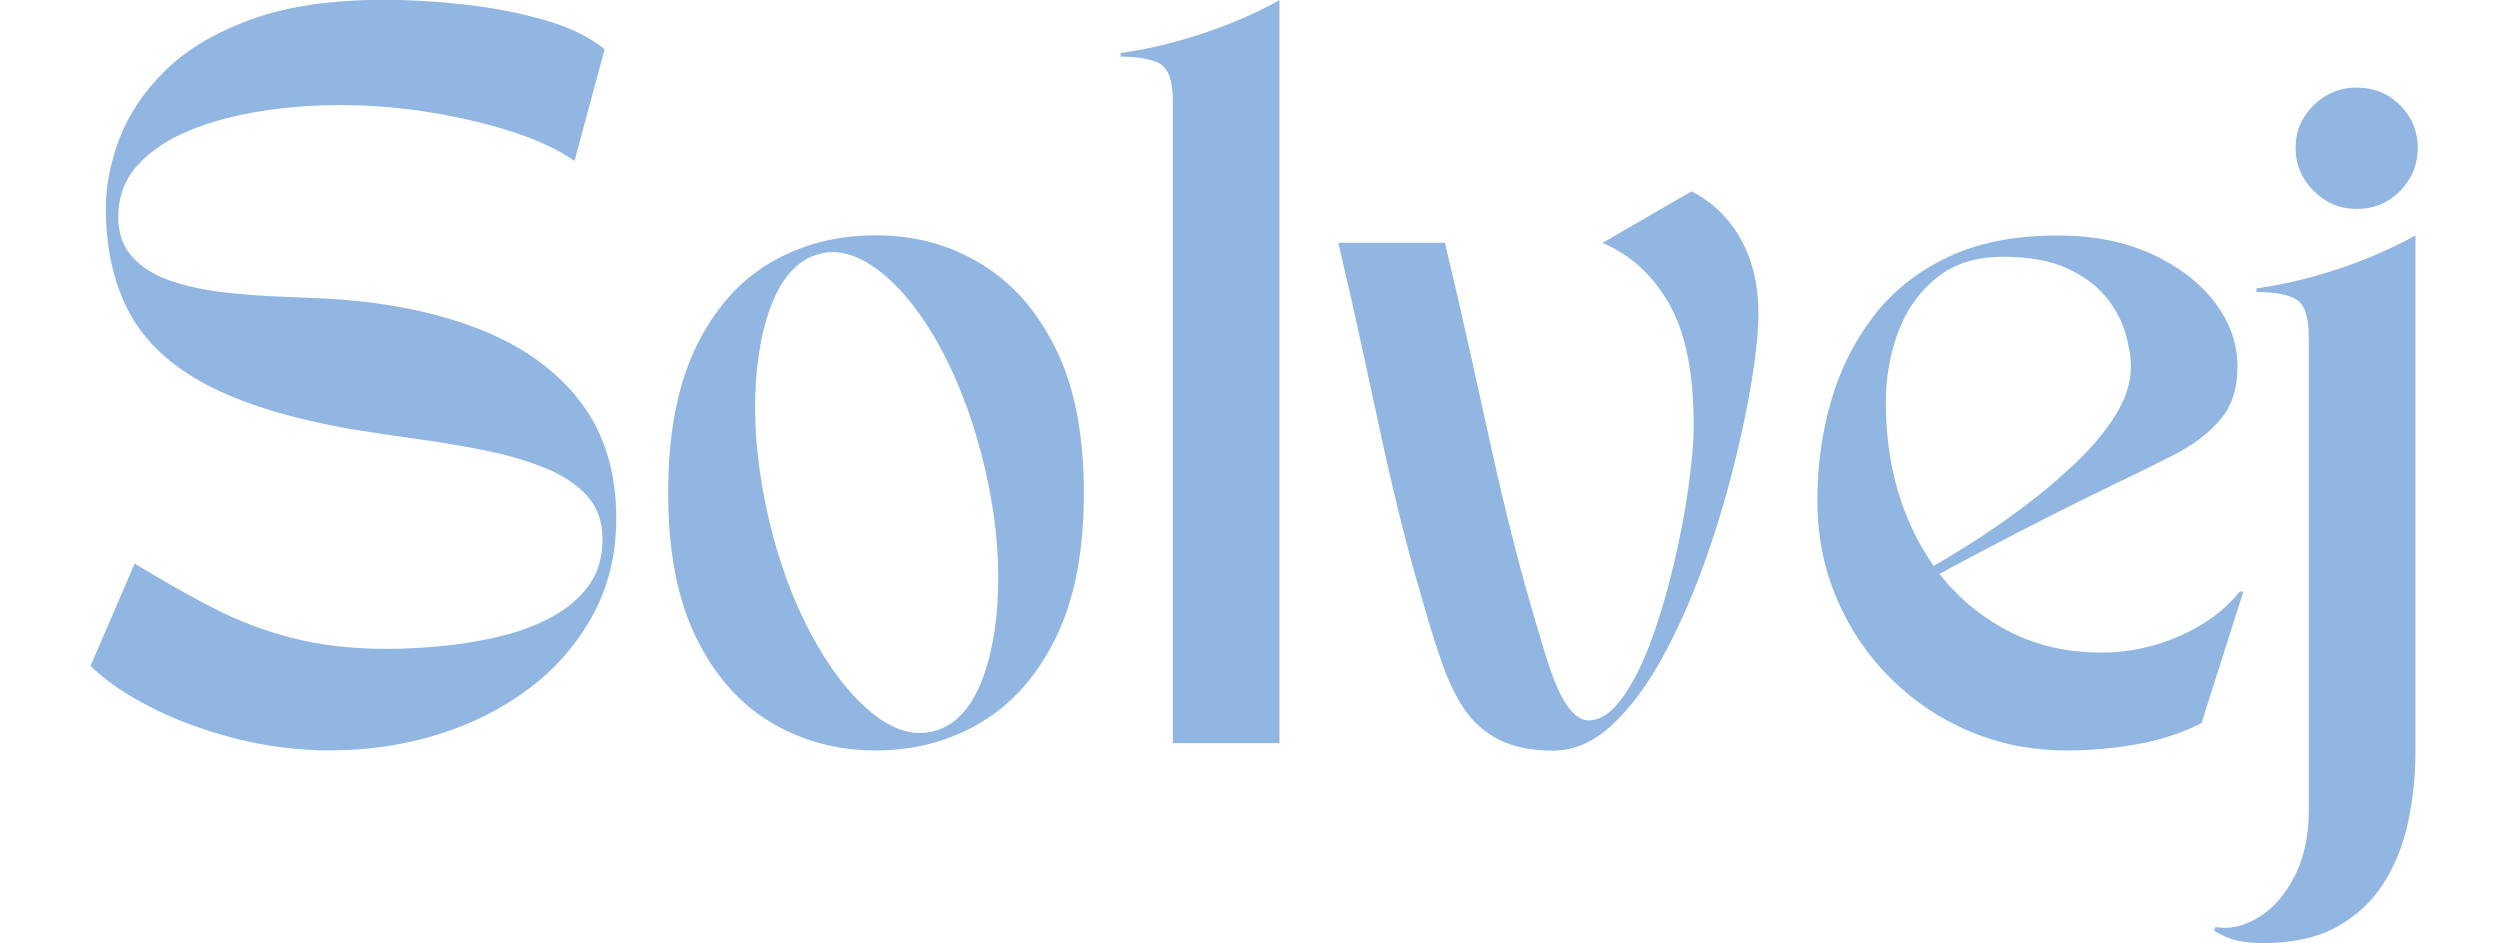
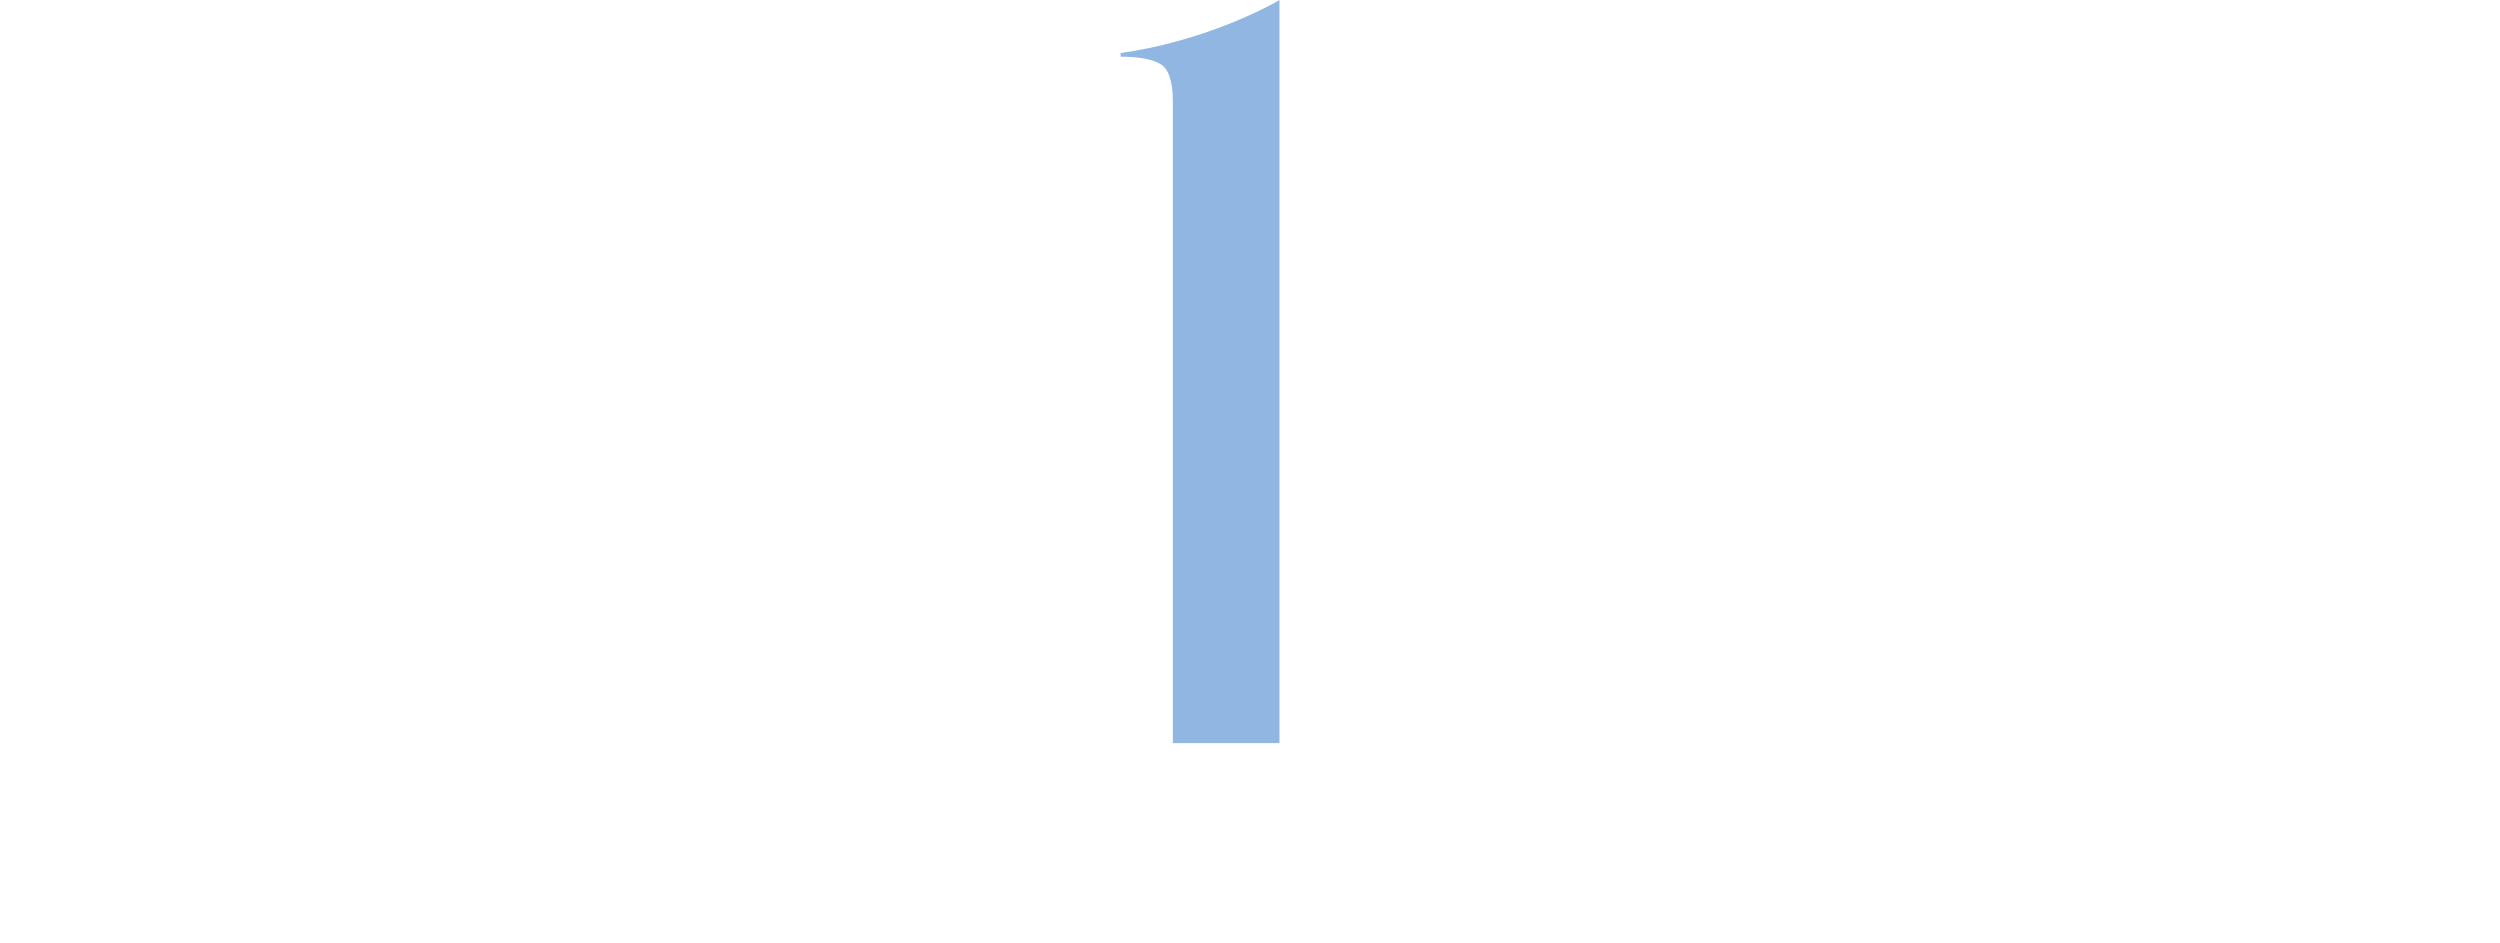
<svg xmlns="http://www.w3.org/2000/svg" viewBox="0 0 352.35 132.94" data-name="Laag 1" id="Laag_1">
  <defs>
    <style>
      .cls-1 {
        fill: #91b6e1;
      }
    </style>
  </defs>
-   <path d="M46.77,105.77c-4.7,0-9.26-.57-13.69-1.71-4.42-1.14-8.41-2.62-11.97-4.46-3.56-1.83-6.34-3.75-8.35-5.75l6.22-14.42c3.73,2.28,7.36,4.34,10.89,6.17,3.52,1.83,7.27,3.27,11.25,4.3,3.97,1.03,8.42,1.55,13.32,1.55,2.28,0,4.77-.12,7.47-.36,2.7-.24,5.41-.67,8.14-1.3,2.73-.62,5.22-1.52,7.46-2.7,2.24-1.17,4.05-2.66,5.39-4.46,1.35-1.8,2.02-4.01,2.02-6.64,0-2.49-.73-4.52-2.18-6.12-1.45-1.59-3.41-2.88-5.86-3.89-2.46-1-5.2-1.81-8.24-2.44-3.04-.62-6.19-1.16-9.43-1.61-3.25-.45-6.4-.92-9.44-1.4-8.71-1.52-15.61-3.63-20.69-6.33-5.08-2.69-8.71-6.1-10.89-10.21s-3.27-9-3.27-14.68c0-3.18.65-6.48,1.97-9.9,1.31-3.42,3.47-6.6,6.48-9.54,3-2.94,7.03-5.32,12.08-7.15,5.04-1.83,11.3-2.75,18.77-2.75,3.59,0,7.38.23,11.35.68,3.97.45,7.71,1.18,11.2,2.18,3.49,1,6.31,2.37,8.45,4.1l-4.25,15.76c-2.01-1.45-4.76-2.76-8.24-3.94-3.49-1.17-7.4-2.12-11.72-2.85-4.32-.73-8.7-1.09-13.12-1.09-3.8,0-7.55.29-11.25.88-3.7.59-7.05,1.5-10.06,2.75-3,1.24-5.41,2.87-7.21,4.87s-2.7,4.43-2.7,7.26c0,2.35.68,4.25,2.03,5.7,1.35,1.45,3.14,2.56,5.39,3.32,2.24.76,4.73,1.3,7.46,1.61s5.48.52,8.24.62c2.76.1,5.32.22,7.67.36,7.81.55,14.68,2.02,20.59,4.41s10.52,5.77,13.84,10.16c3.32,4.39,4.97,9.83,4.97,16.33,0,5.05-1.11,9.59-3.32,13.64-2.22,4.05-5.2,7.49-8.97,10.32-3.77,2.84-8.05,5-12.86,6.48-4.81,1.49-9.8,2.23-14.99,2.23Z" class="cls-1" />
-   <path d="M123.41,105.77c-5.39,0-10.3-1.31-14.73-3.94-4.42-2.63-7.95-6.62-10.57-11.98-2.63-5.35-3.94-12.15-3.94-20.38s1.28-15.02,3.84-20.38,6.03-9.35,10.42-11.98c4.39-2.62,9.38-3.94,14.98-3.94s10.3,1.31,14.73,3.94c4.42,2.63,7.97,6.62,10.63,11.98s3.99,12.15,3.99,20.38-1.31,15.02-3.94,20.38c-2.62,5.36-6.15,9.35-10.57,11.98-4.43,2.63-9.37,3.94-14.83,3.94ZM115.52,35.78c-2.76.69-4.92,2.84-6.48,6.43-1.55,3.59-2.42,8.11-2.59,13.53s.47,11.25,1.92,17.47c1.45,6.15,3.47,11.61,6.06,16.38,2.59,4.77,5.39,8.38,8.4,10.84,3.01,2.46,5.89,3.34,8.66,2.65,2.84-.69,5.03-2.84,6.59-6.43,1.55-3.59,2.42-8.11,2.59-13.53s-.46-11.22-1.92-17.37c-1.11-4.63-2.52-8.88-4.25-12.75-1.73-3.87-3.67-7.19-5.81-9.96-2.14-2.76-4.36-4.8-6.64-6.12-2.28-1.31-4.46-1.69-6.54-1.14Z" class="cls-1" />
  <path d="M157.94,7.47c2.56-.35,5.22-.9,7.98-1.66,2.76-.76,5.41-1.66,7.93-2.69,2.52-1.04,4.68-2.08,6.48-3.11v104.73h-15.03V14.31c0-2.84-.59-4.6-1.76-5.29-1.18-.69-3.04-1.03-5.6-1.03v-.52Z" class="cls-1" />
-   <path d="M200.97,86.27c-1.38-4.63-2.57-8.98-3.58-13.06s-1.94-8.11-2.8-12.08c-.86-3.97-1.76-8.14-2.7-12.5-.94-4.35-2.03-9.16-3.27-14.41h15.03c1.38,5.81,2.59,11.06,3.63,15.76s2.04,9.24,3.01,13.64c.97,4.39,2.04,8.88,3.22,13.48,1.17,4.6,2.62,9.7,4.35,15.3.97,3.18,1.95,5.5,2.95,6.95,1,1.45,2.03,2.18,3.06,2.18,1.66,0,3.25-1.05,4.77-3.16,1.52-2.11,2.89-4.82,4.1-8.14,1.21-3.32,2.26-6.88,3.16-10.68s1.59-7.45,2.08-10.94c.48-3.49.73-6.38.73-8.66,0-7.4-1.16-13.12-3.48-17.16-2.32-4.05-5.44-6.89-9.38-8.56l12.55-7.26c2.97,1.52,5.29,3.77,6.95,6.74,1.66,2.97,2.49,6.5,2.49,10.58,0,2.28-.31,5.36-.93,9.23-.62,3.87-1.52,8.13-2.7,12.76-1.18,4.63-2.61,9.27-4.3,13.89-1.69,4.63-3.61,8.89-5.76,12.76-2.14,3.87-4.49,6.98-7.05,9.33s-5.29,3.53-8.19,3.53c-3.11,0-5.67-.52-7.68-1.56s-3.61-2.45-4.82-4.25-2.23-3.87-3.06-6.22c-.83-2.35-1.62-4.84-2.38-7.47Z" class="cls-1" />
-   <path d="M291.29,105.77c-4.84,0-9.37-.88-13.58-2.65-4.22-1.76-7.95-4.25-11.2-7.46-3.25-3.22-5.79-6.97-7.62-11.25s-2.75-8.92-2.75-13.89.64-9.49,1.92-13.95c1.28-4.46,3.27-8.45,5.97-11.97s6.19-6.31,10.47-8.35c4.28-2.04,9.43-3.06,15.45-3.06,5.11,0,9.57.88,13.38,2.64s6.76,4.05,8.86,6.84c2.11,2.8,3.16,5.79,3.16,8.97s-.81,5.62-2.44,7.52-3.75,3.52-6.38,4.87c-2.63,1.35-5.39,2.71-8.3,4.1-3.32,1.59-6.6,3.22-9.85,4.87s-6.19,3.18-8.81,4.56c-2.63,1.38-4.7,2.49-6.22,3.32,2.63,3.38,5.88,6.08,9.75,8.08,3.87,2.01,8.22,3.01,13.06,3.01,3.87,0,7.59-.79,11.15-2.38s6.34-3.66,8.35-6.22h.52l-5.91,18.56c-2.76,1.38-5.79,2.37-9.07,2.96s-6.59.88-9.9.88ZM282.27,36.19c-3.8,0-6.93,1-9.38,3.01-2.46,2-4.25,4.56-5.39,7.68-1.14,3.11-1.71,6.36-1.71,9.75,0,8.99,2.25,16.69,6.74,23.12,1.24-.69,2.99-1.74,5.24-3.16,2.24-1.42,4.65-3.08,7.21-4.98,2.56-1.9,5.01-3.96,7.36-6.17s4.27-4.49,5.76-6.84c1.49-2.35,2.23-4.67,2.23-6.95,0-1.38-.26-2.95-.78-4.72s-1.43-3.46-2.75-5.08c-1.32-1.62-3.15-2.97-5.5-4.05s-5.36-1.61-9.02-1.61Z" class="cls-1" />
-   <path d="M312.03,131.18l.21-.52c2,.35,4.03-.11,6.06-1.35,2.04-1.24,3.73-3.16,5.08-5.76,1.35-2.59,2.02-5.76,2.02-9.49V47.49c0-2.84-.59-4.59-1.76-5.29-1.18-.69-3.04-1.04-5.6-1.04v-.52c2.56-.35,5.22-.9,7.98-1.66s5.41-1.66,7.93-2.7,4.68-2.08,6.48-3.11v72.89c0,3.32-.35,6.59-1.03,9.8-.69,3.22-1.85,6.1-3.48,8.66s-3.82,4.59-6.58,6.12c-2.77,1.52-6.22,2.28-10.37,2.28-1.38,0-2.61-.12-3.68-.36-1.07-.24-2.16-.71-3.27-1.4ZM332.15,29.45c-2.35,0-4.37-.85-6.07-2.54-1.69-1.7-2.54-3.72-2.54-6.07s.85-4.35,2.54-6.01c1.7-1.66,3.72-2.49,6.07-2.49s4.46.83,6.12,2.49c1.66,1.66,2.49,3.66,2.49,6.01s-.83,4.37-2.49,6.07c-1.66,1.69-3.7,2.54-6.12,2.54Z" class="cls-1" />
</svg>